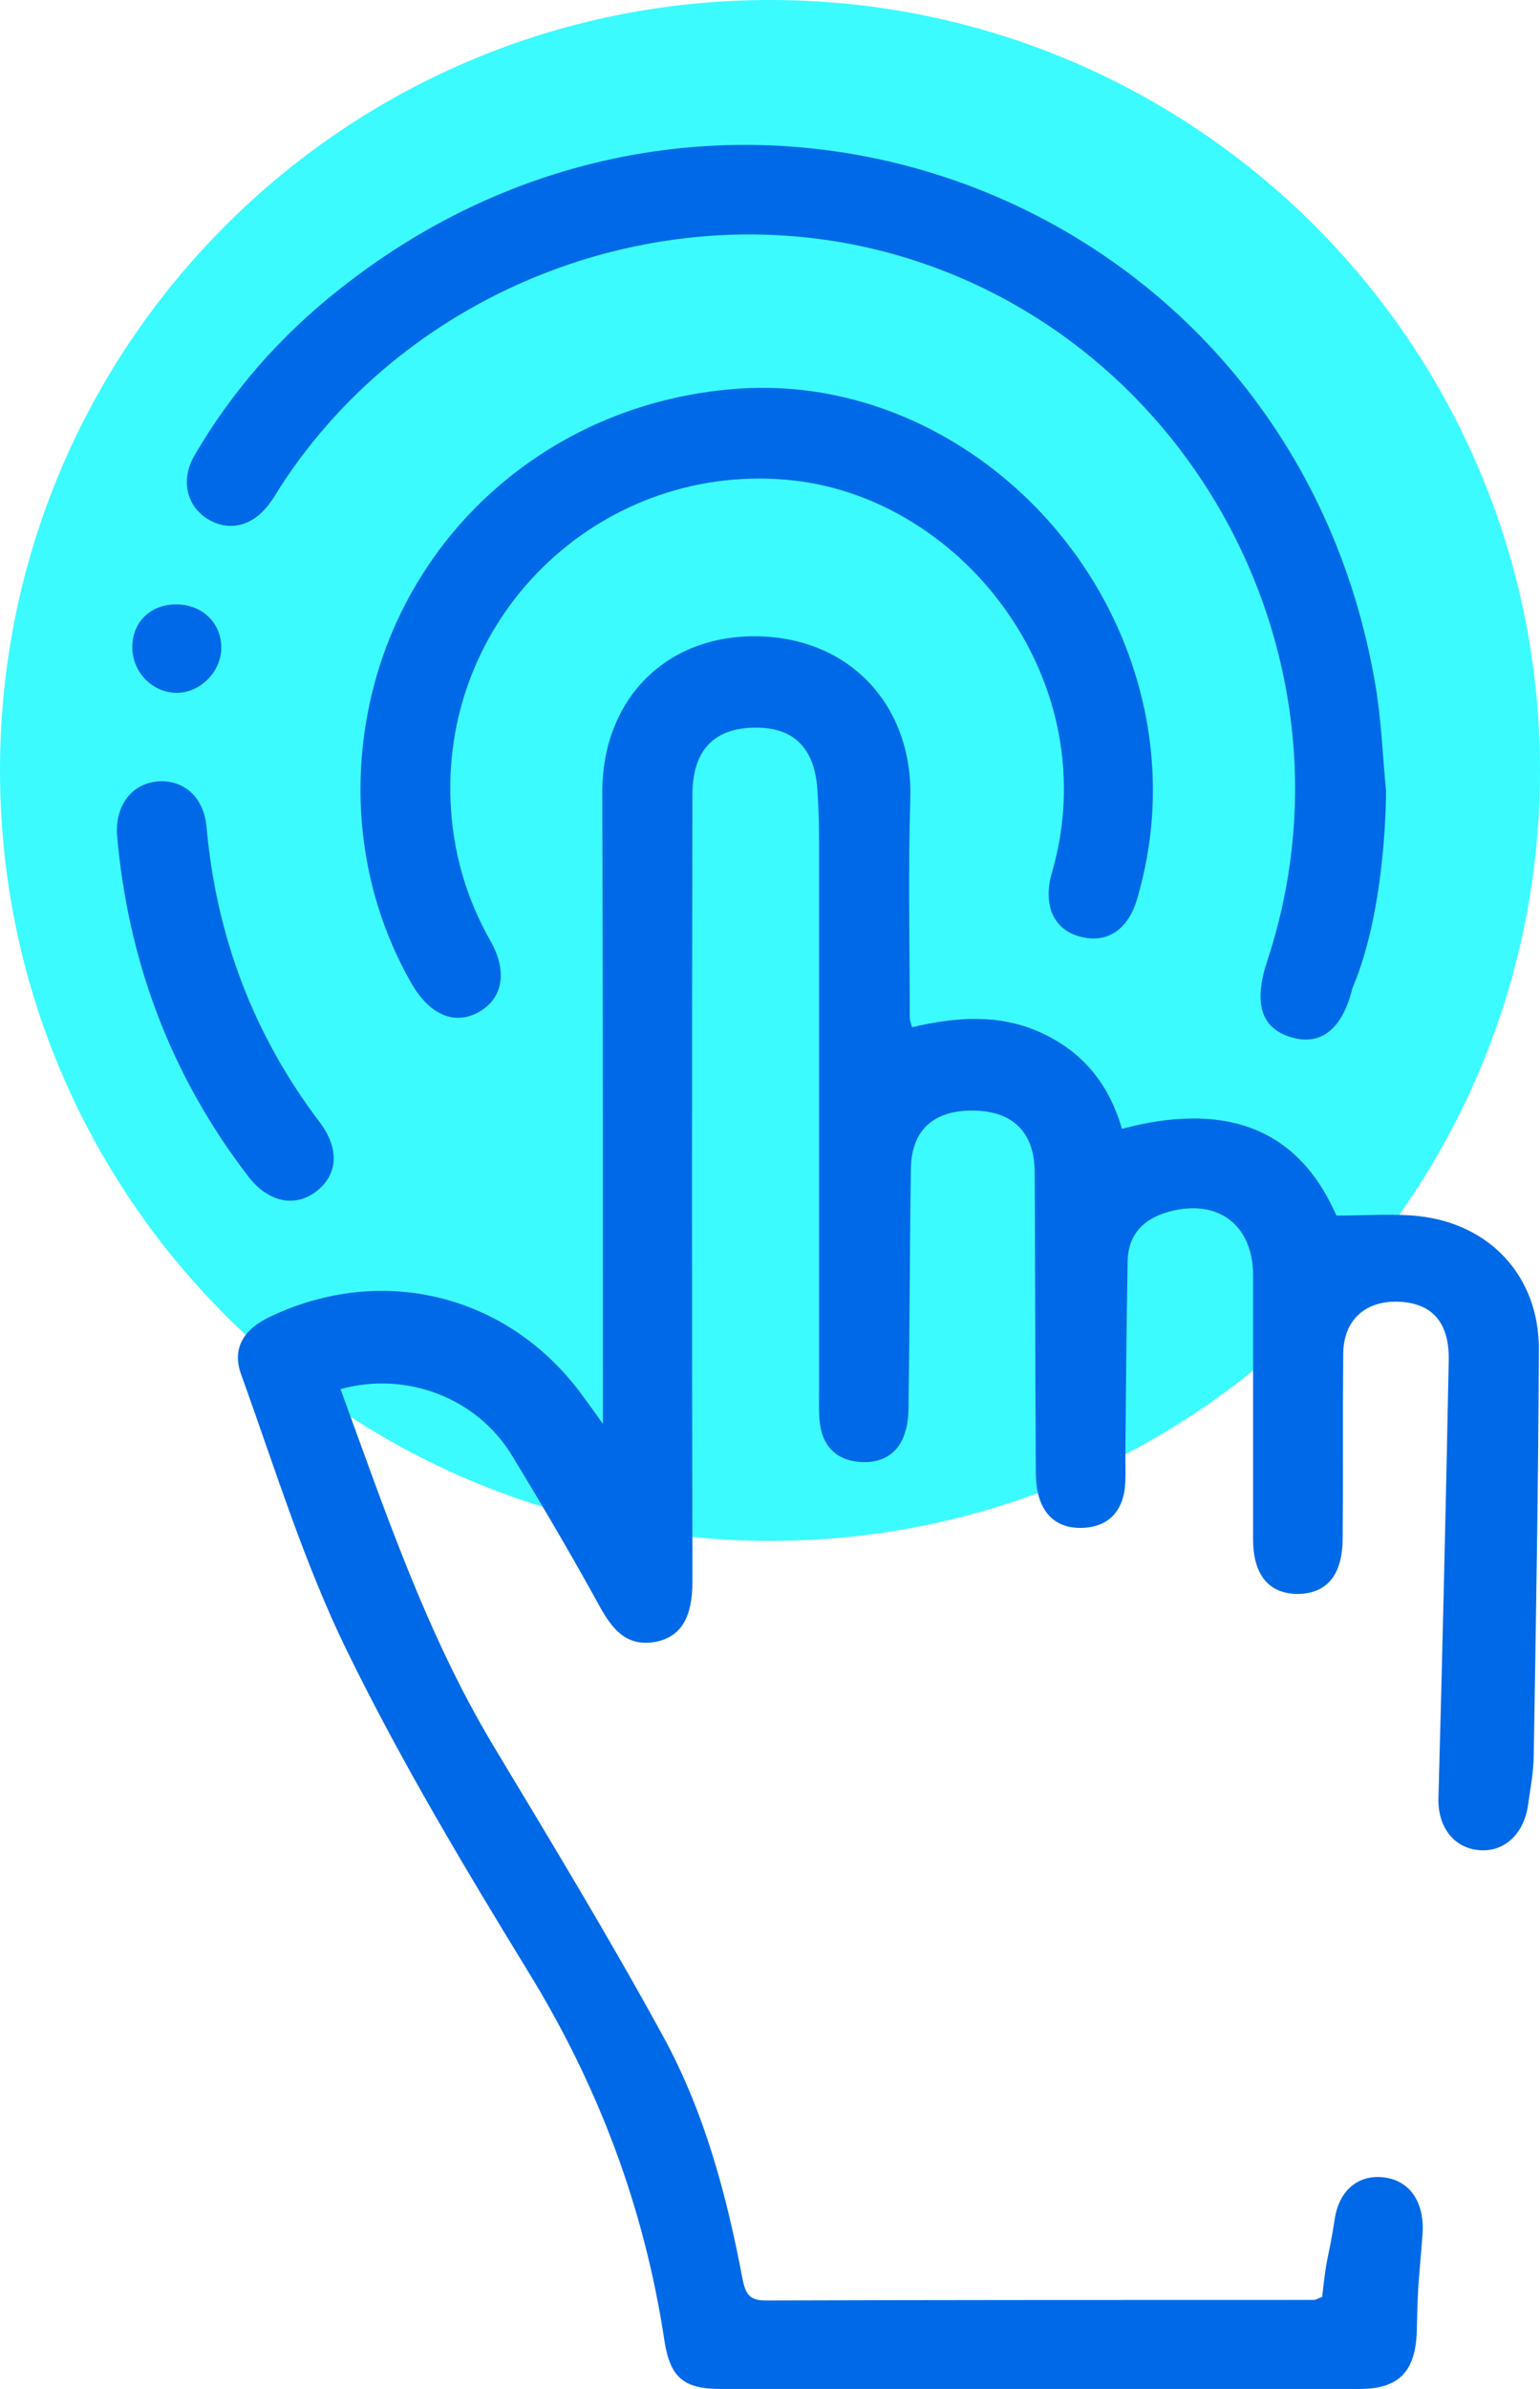
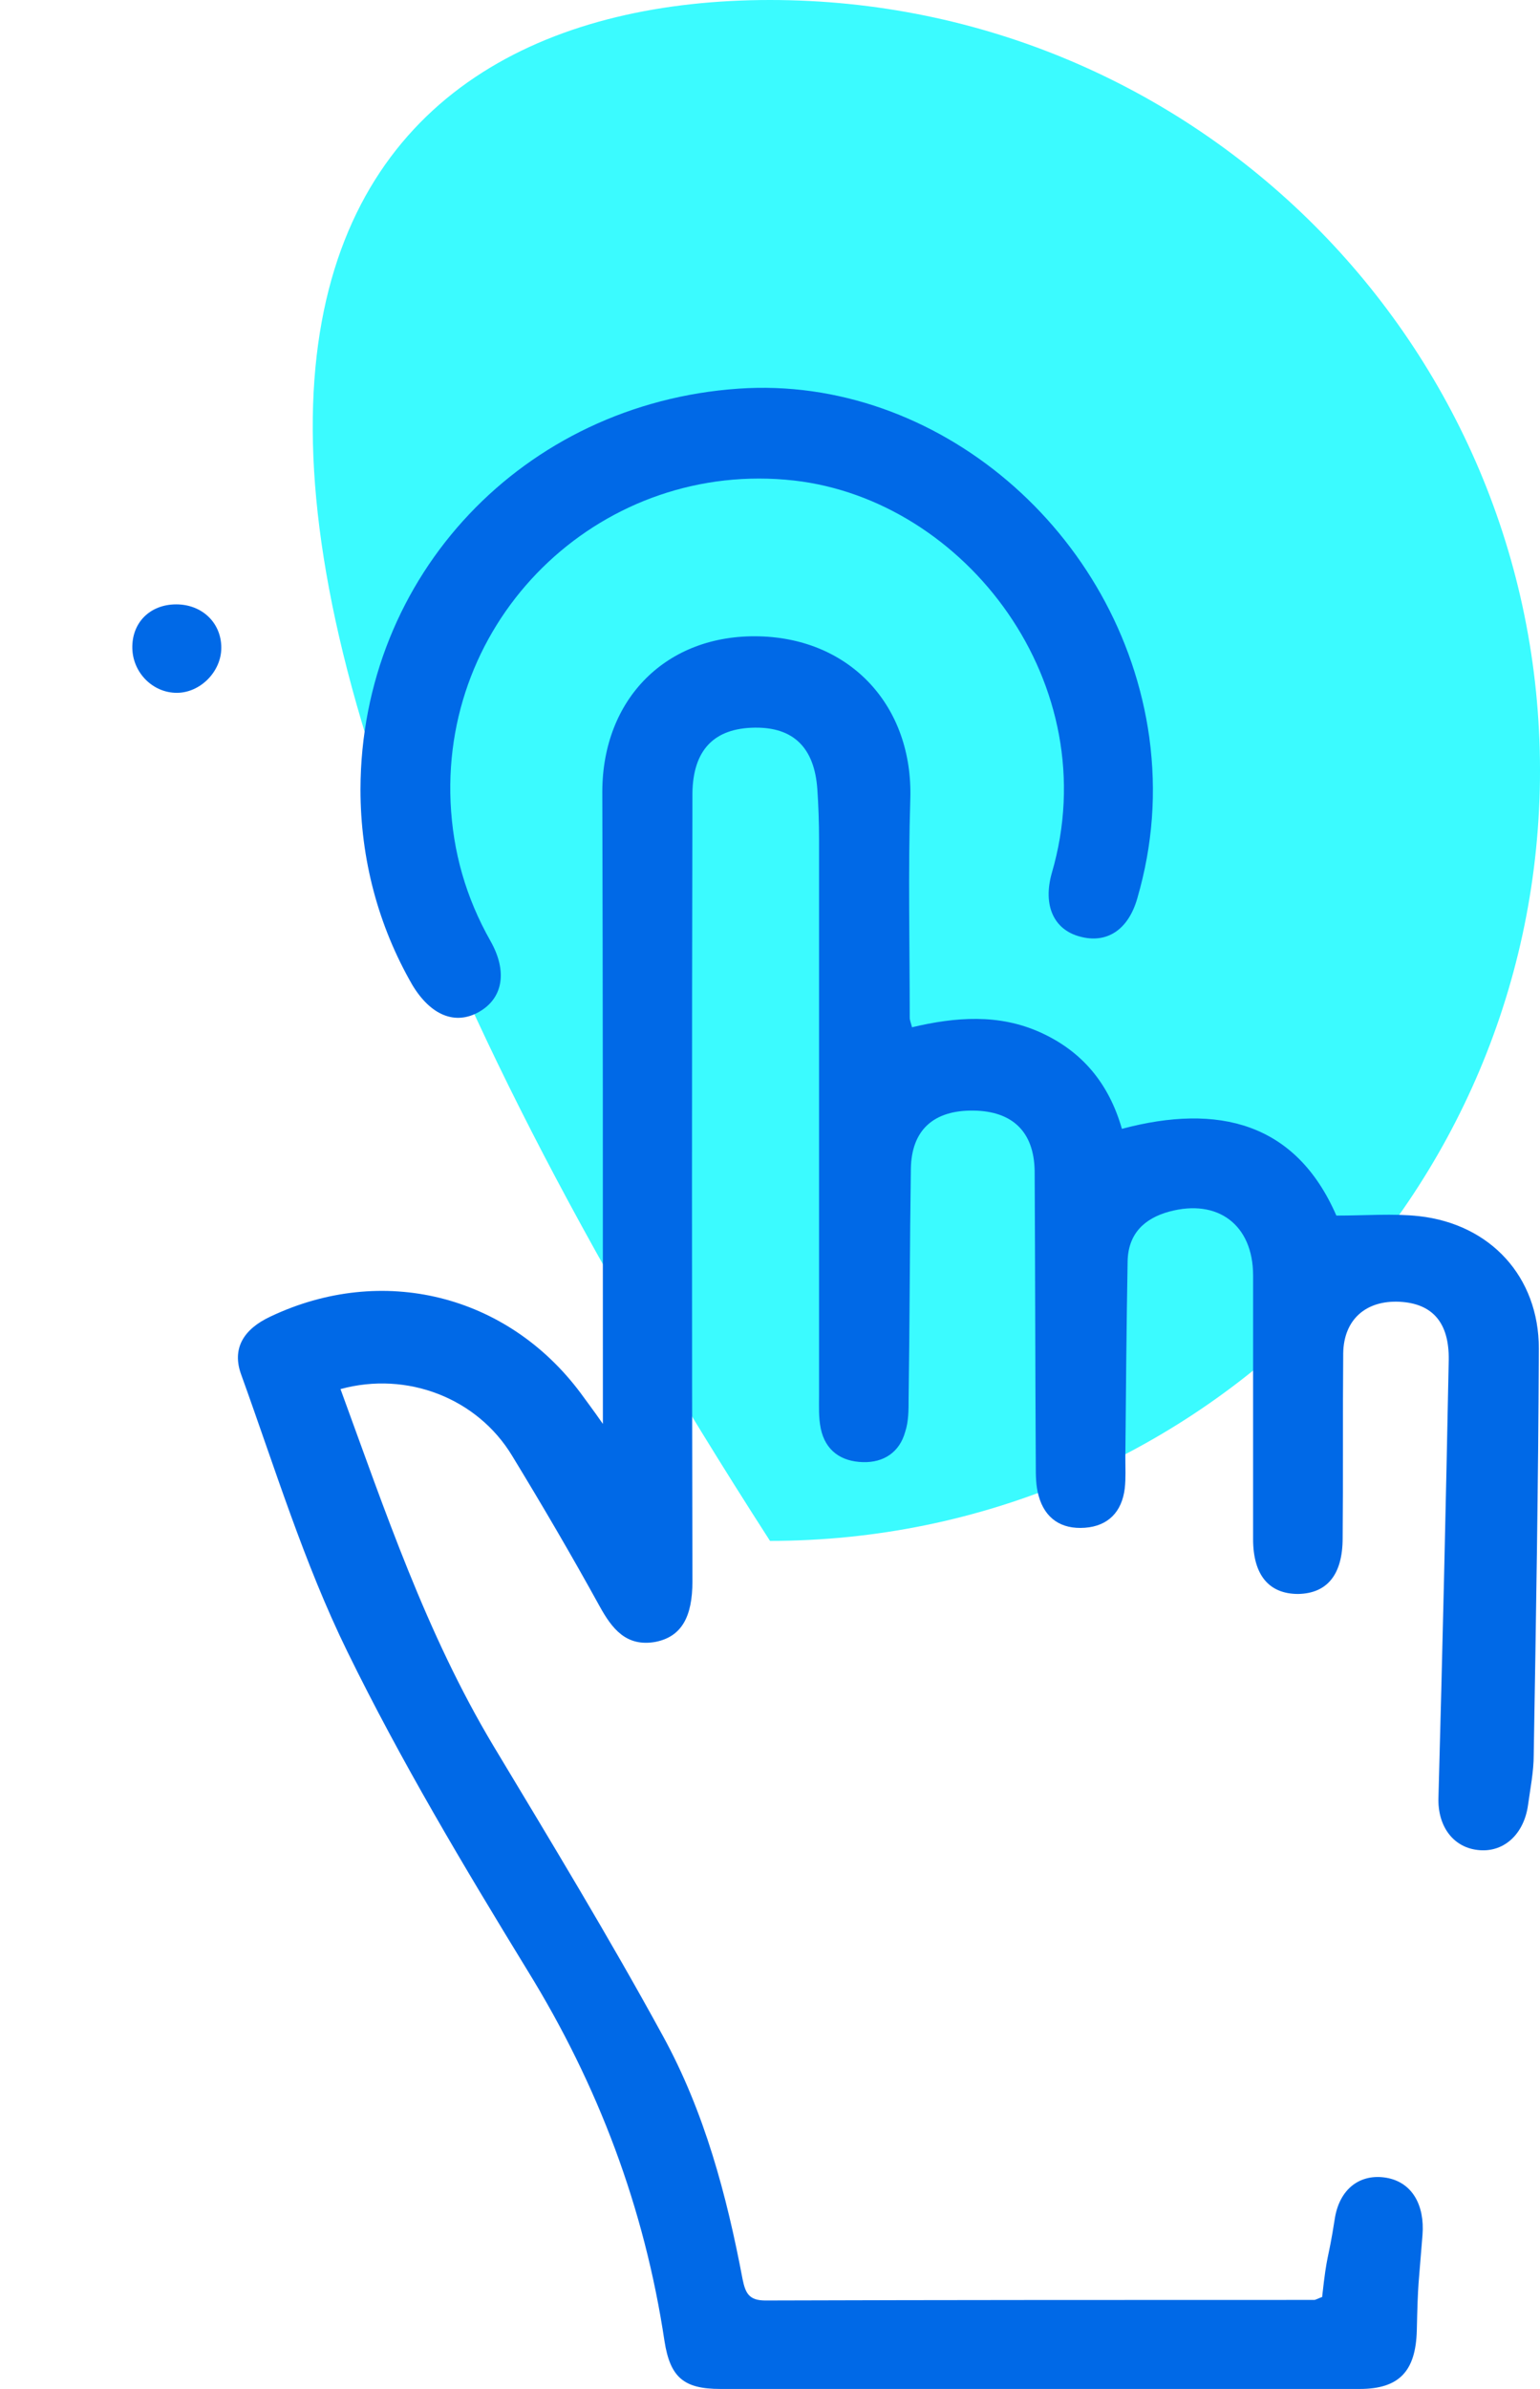
<svg xmlns="http://www.w3.org/2000/svg" version="1.1" id="Layer_1" x="0px" y="0px" viewBox="0 0 270 418.6" style="enable-background:new 0 0 270 418.6;" xml:space="preserve">
  <style type="text/css"> .st0{fill:#3BFBFF;} .st1{fill:#0069E7;} .st2{fill:#FFFFFF;} .st3{clip-path:url(#SVGID_00000129907709917630958360000004608467324415229068_);fill:#3BFBFF;} .st4{clip-path:url(#SVGID_00000129907709917630958360000004608467324415229068_);fill:#008CFF;} .st5{clip-path:url(#SVGID_00000129907709917630958360000004608467324415229068_);fill:#0069E7;} .st6{clip-path:url(#SVGID_00000131347601832957399620000007924845463422356896_);fill:#3BFBFF;} .st7{clip-path:url(#SVGID_00000131347601832957399620000007924845463422356896_);fill:#008CFF;} .st8{clip-path:url(#SVGID_00000131347601832957399620000007924845463422356896_);fill:#0069E7;} .st9{clip-path:url(#SVGID_00000139254931085902042920000007617436135565359038_);fill:#3BFBFF;} .st10{clip-path:url(#SVGID_00000139254931085902042920000007617436135565359038_);fill:#008CFF;} .st11{clip-path:url(#SVGID_00000139254931085902042920000007617436135565359038_);fill:#0069E7;} .st12{fill:#170041;} .st13{clip-path:url(#SVGID_00000165942390136777152130000016185062810229747119_);fill:#3BFBFF;} .st14{clip-path:url(#SVGID_00000165942390136777152130000016185062810229747119_);fill:#008CFF;} .st15{clip-path:url(#SVGID_00000165942390136777152130000016185062810229747119_);fill:#0069E7;} </style>
  <g>
-     <path class="st0" d="M270,135c0,74.6-60.4,135-135,135C60.4,270,0,209.6,0,135C0,60.4,60.4,0,135,0C209.6,0,270,60.4,270,135" />
+     <path class="st0" d="M270,135c0,74.6-60.4,135-135,135C0,60.4,60.4,0,135,0C209.6,0,270,60.4,270,135" />
    <g>
      <path class="st1" d="M231.8,402.5c0.9-8.2,1-5.9,2.2-13.6c0.8-5.4,4.5-8.1,9.1-7.3c4.5,0.8,6.7,4.8,6.3,10c-0.7,9-0.8,7.9-1,16.8 c-0.2,7-3,10.2-10,10.2c-37.4,0-74.7,0-112.1,0c-6.4,0-8.8-2-9.8-8.4c-3.5-23.3-11.6-44.8-24-64.9c-11.2-18.3-22.2-36.7-31.6-55.9 c-7.6-15.5-12.7-32.2-18.6-48.5c-1.7-4.6,0.4-8,5.1-10.2c19.6-9.3,41.5-3.9,54.4,13.4c1,1.4,2.1,2.8,3.9,5.4c0-2.9,0-4.5,0-6 c0-34.9,0-69.8-0.1-104.7c0-16.4,11.3-27.7,27.5-27.3c16.1,0.4,27,12.3,26.5,28.5c-0.4,12.8-0.1,25.6-0.1,38.3 c0,0.5,0.2,0.9,0.4,1.7c7.6-1.8,15.2-2.4,22.5,0.9c7.3,3.3,12,8.9,14.3,16.9c16.9-4.5,30.5-1.1,37.6,15.2c5.2,0,9.9-0.4,14.5,0.1 c12.5,1.4,21,10.6,21,23.2c-0.1,23.7-0.5,47.5-0.9,71.2c0,2.9-0.6,5.9-1,8.8c-0.7,5-4.1,8.2-8.4,7.9c-4.6-0.3-7.5-4.1-7.3-9.3 c0.7-25.5,1.3-51.1,1.8-76.6c0.1-6.6-2.9-9.9-8.6-10.2c-5.9-0.3-9.8,3.1-9.9,9c-0.1,10.8,0,21.6-0.1,32.4c0,6.4-2.7,9.7-7.8,9.8 c-5.1,0-7.9-3.3-7.9-9.6c0-15.4,0-30.8,0-46.2c0-8.9-6.2-13.5-14.7-11.2c-4.4,1.2-7.2,3.9-7.3,8.7c-0.2,11.5-0.3,22.9-0.4,34.4 c0,1.8,0.1,3.6-0.1,5.4c-0.5,4.1-2.9,6.6-7,6.9c-4.1,0.3-7-1.6-8.1-5.6c-0.5-1.7-0.5-3.6-0.5-5.3c-0.1-17.2-0.1-34.4-0.2-51.6 c-0.1-6.9-3.9-10.5-10.7-10.6c-7-0.1-10.9,3.4-11,10.2c-0.2,13.4-0.2,26.9-0.4,40.3c0,2,0,4-0.6,5.8c-1,3.6-3.8,5.4-7.4,5.3 c-3.8-0.1-6.6-2-7.4-5.9c-0.4-1.9-0.3-3.9-0.3-5.9c0-32.4,0-64.9,0-97.3c0-2.9-0.1-5.9-0.3-8.8c-0.5-7.3-4.2-10.9-11-10.8 c-7.1,0.1-10.8,3.9-10.9,11.5c-0.1,46-0.1,92.1,0,138.1c0,6.2-1.9,9.7-6.5,10.6c-5.1,0.9-7.6-2.3-9.8-6.3 c-4.9-8.9-10-17.6-15.3-26.3c-6.1-10.1-18.4-14.9-30.1-11.7c7.8,21.3,15,42.8,26.8,62.5c10.1,16.8,20.3,33.6,29.7,50.8 c7.3,13.3,11.2,27.9,14,42.7c0.5,2.4,1.1,3.7,4,3.7c32.1-0.1,64.2-0.1,96.3-0.1C231.1,402.8,231.4,402.6,231.8,402.5z" />
      <path class="st1" d="M63.2,138.3c0.1-37.5,28.6-67.6,66.3-70.2c34.7-2.4,67,25.1,72,61.1c1.3,9.6,0.6,18.9-2.1,28.2 c-1.6,5.6-5.4,8-10.1,6.7c-4.5-1.2-6.5-5.4-4.9-11.1c9.7-33.1-15.1-65.4-45.2-68.8c-33.1-3.7-61.7,23-60.2,56.4 c0.4,8.7,2.7,16.7,7,24.3c3,5.3,2.2,10-2,12.4c-4.2,2.4-8.5,0.6-11.7-4.7C66.3,162.2,63.2,150.5,63.2,138.3z" />
-       <path class="st1" d="M20.5,146.1c-0.2-5.3,2.8-8.9,7.4-9.2c4.4-0.2,7.8,2.8,8.3,7.9c1.7,19.2,8.2,36.5,19.9,51.9 c3.5,4.7,3.1,9.2-0.7,12.1c-3.7,2.8-8.4,1.9-11.9-2.7C29.9,188.4,22.4,168.3,20.5,146.1z" />
      <path class="st1" d="M30.9,105.9c4.5,0,7.9,3.2,7.9,7.6c0,4.2-3.7,7.9-7.8,7.9c-4.2,0-7.7-3.5-7.8-7.8 C23.1,109.1,26.3,105.9,30.9,105.9z" />
-       <path class="st1" d="M237.1,173.2c-1.9,7.7-6,10.2-11.2,8.4c-4.9-1.7-6.1-6-3.7-13.3c17.2-52-12.8-108.8-65.3-123.7 c-40.3-11.4-85.1,5.6-107.8,40.8c-0.6,1-1.2,2-1.9,2.9c-2.9,3.9-7,4.9-10.7,2.7c-3.8-2.3-4.9-6.9-2.4-11.2 c6.6-11.3,15.1-21,25.4-29.1C128-3.7,226.9,34.2,241.2,120.4c1,6,1.2,12,1.8,18.1C243,138.4,243.2,158.9,237.1,173.2z" />
    </g>
  </g>
</svg>